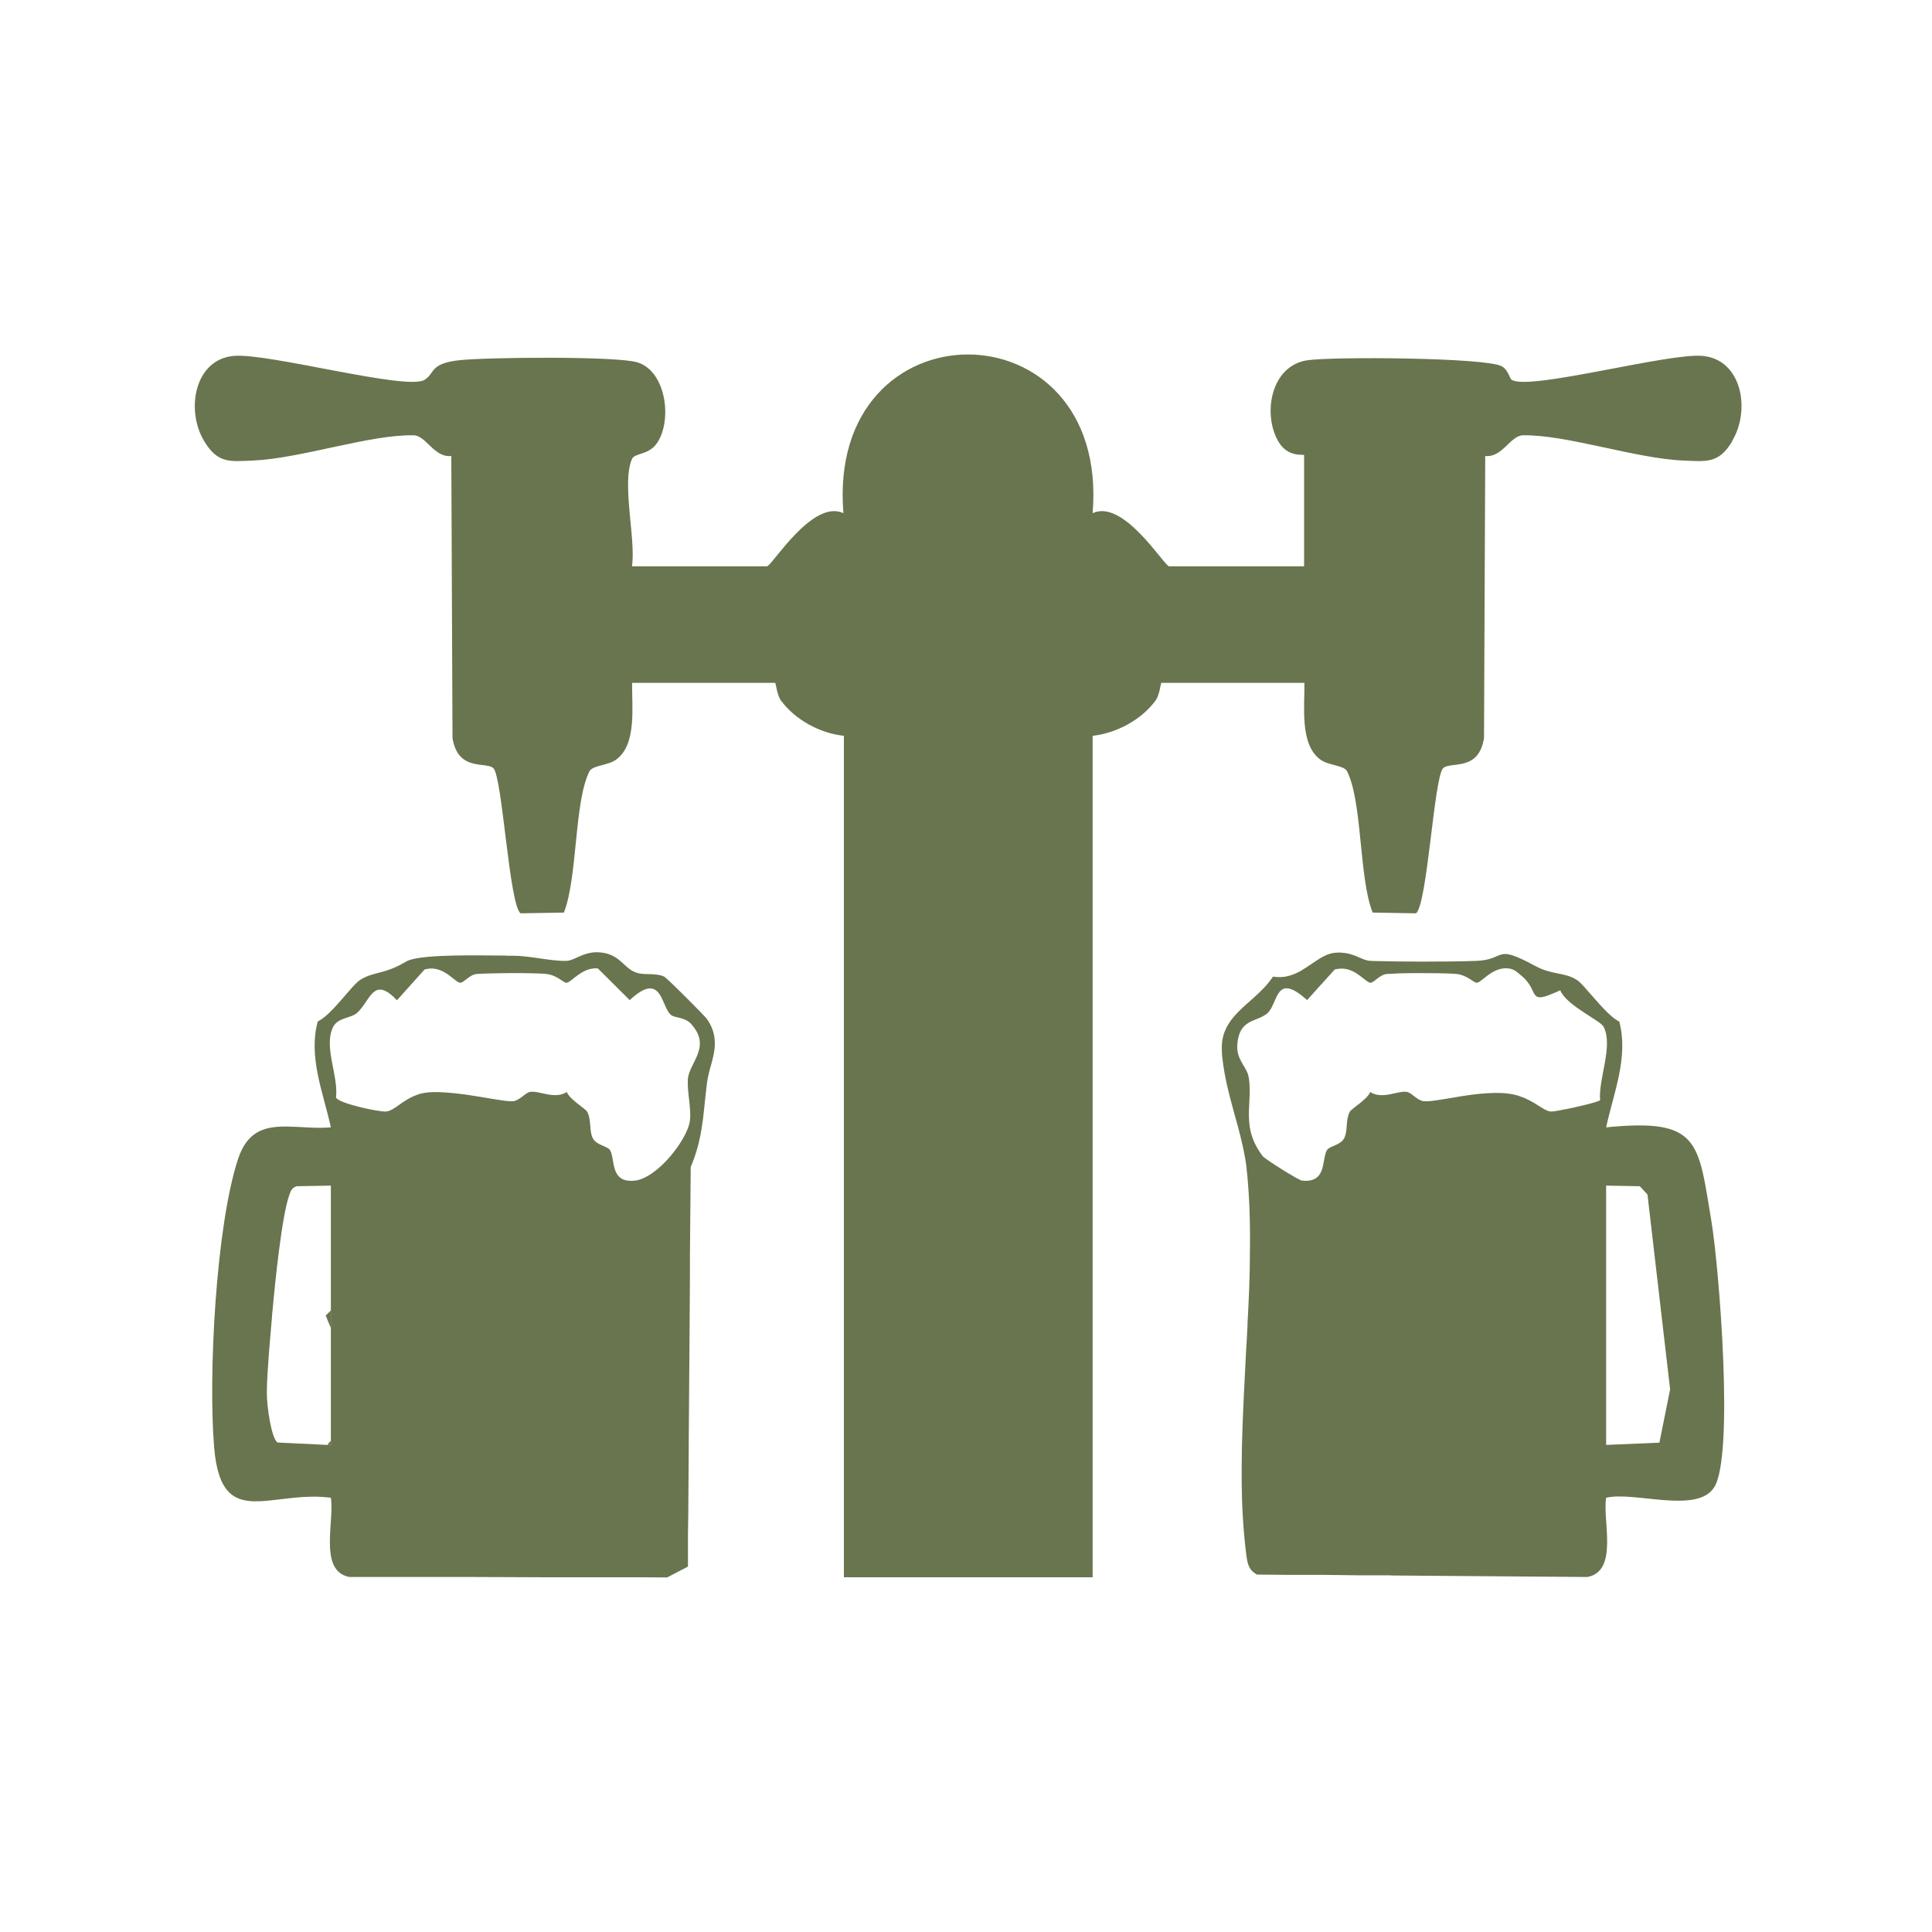
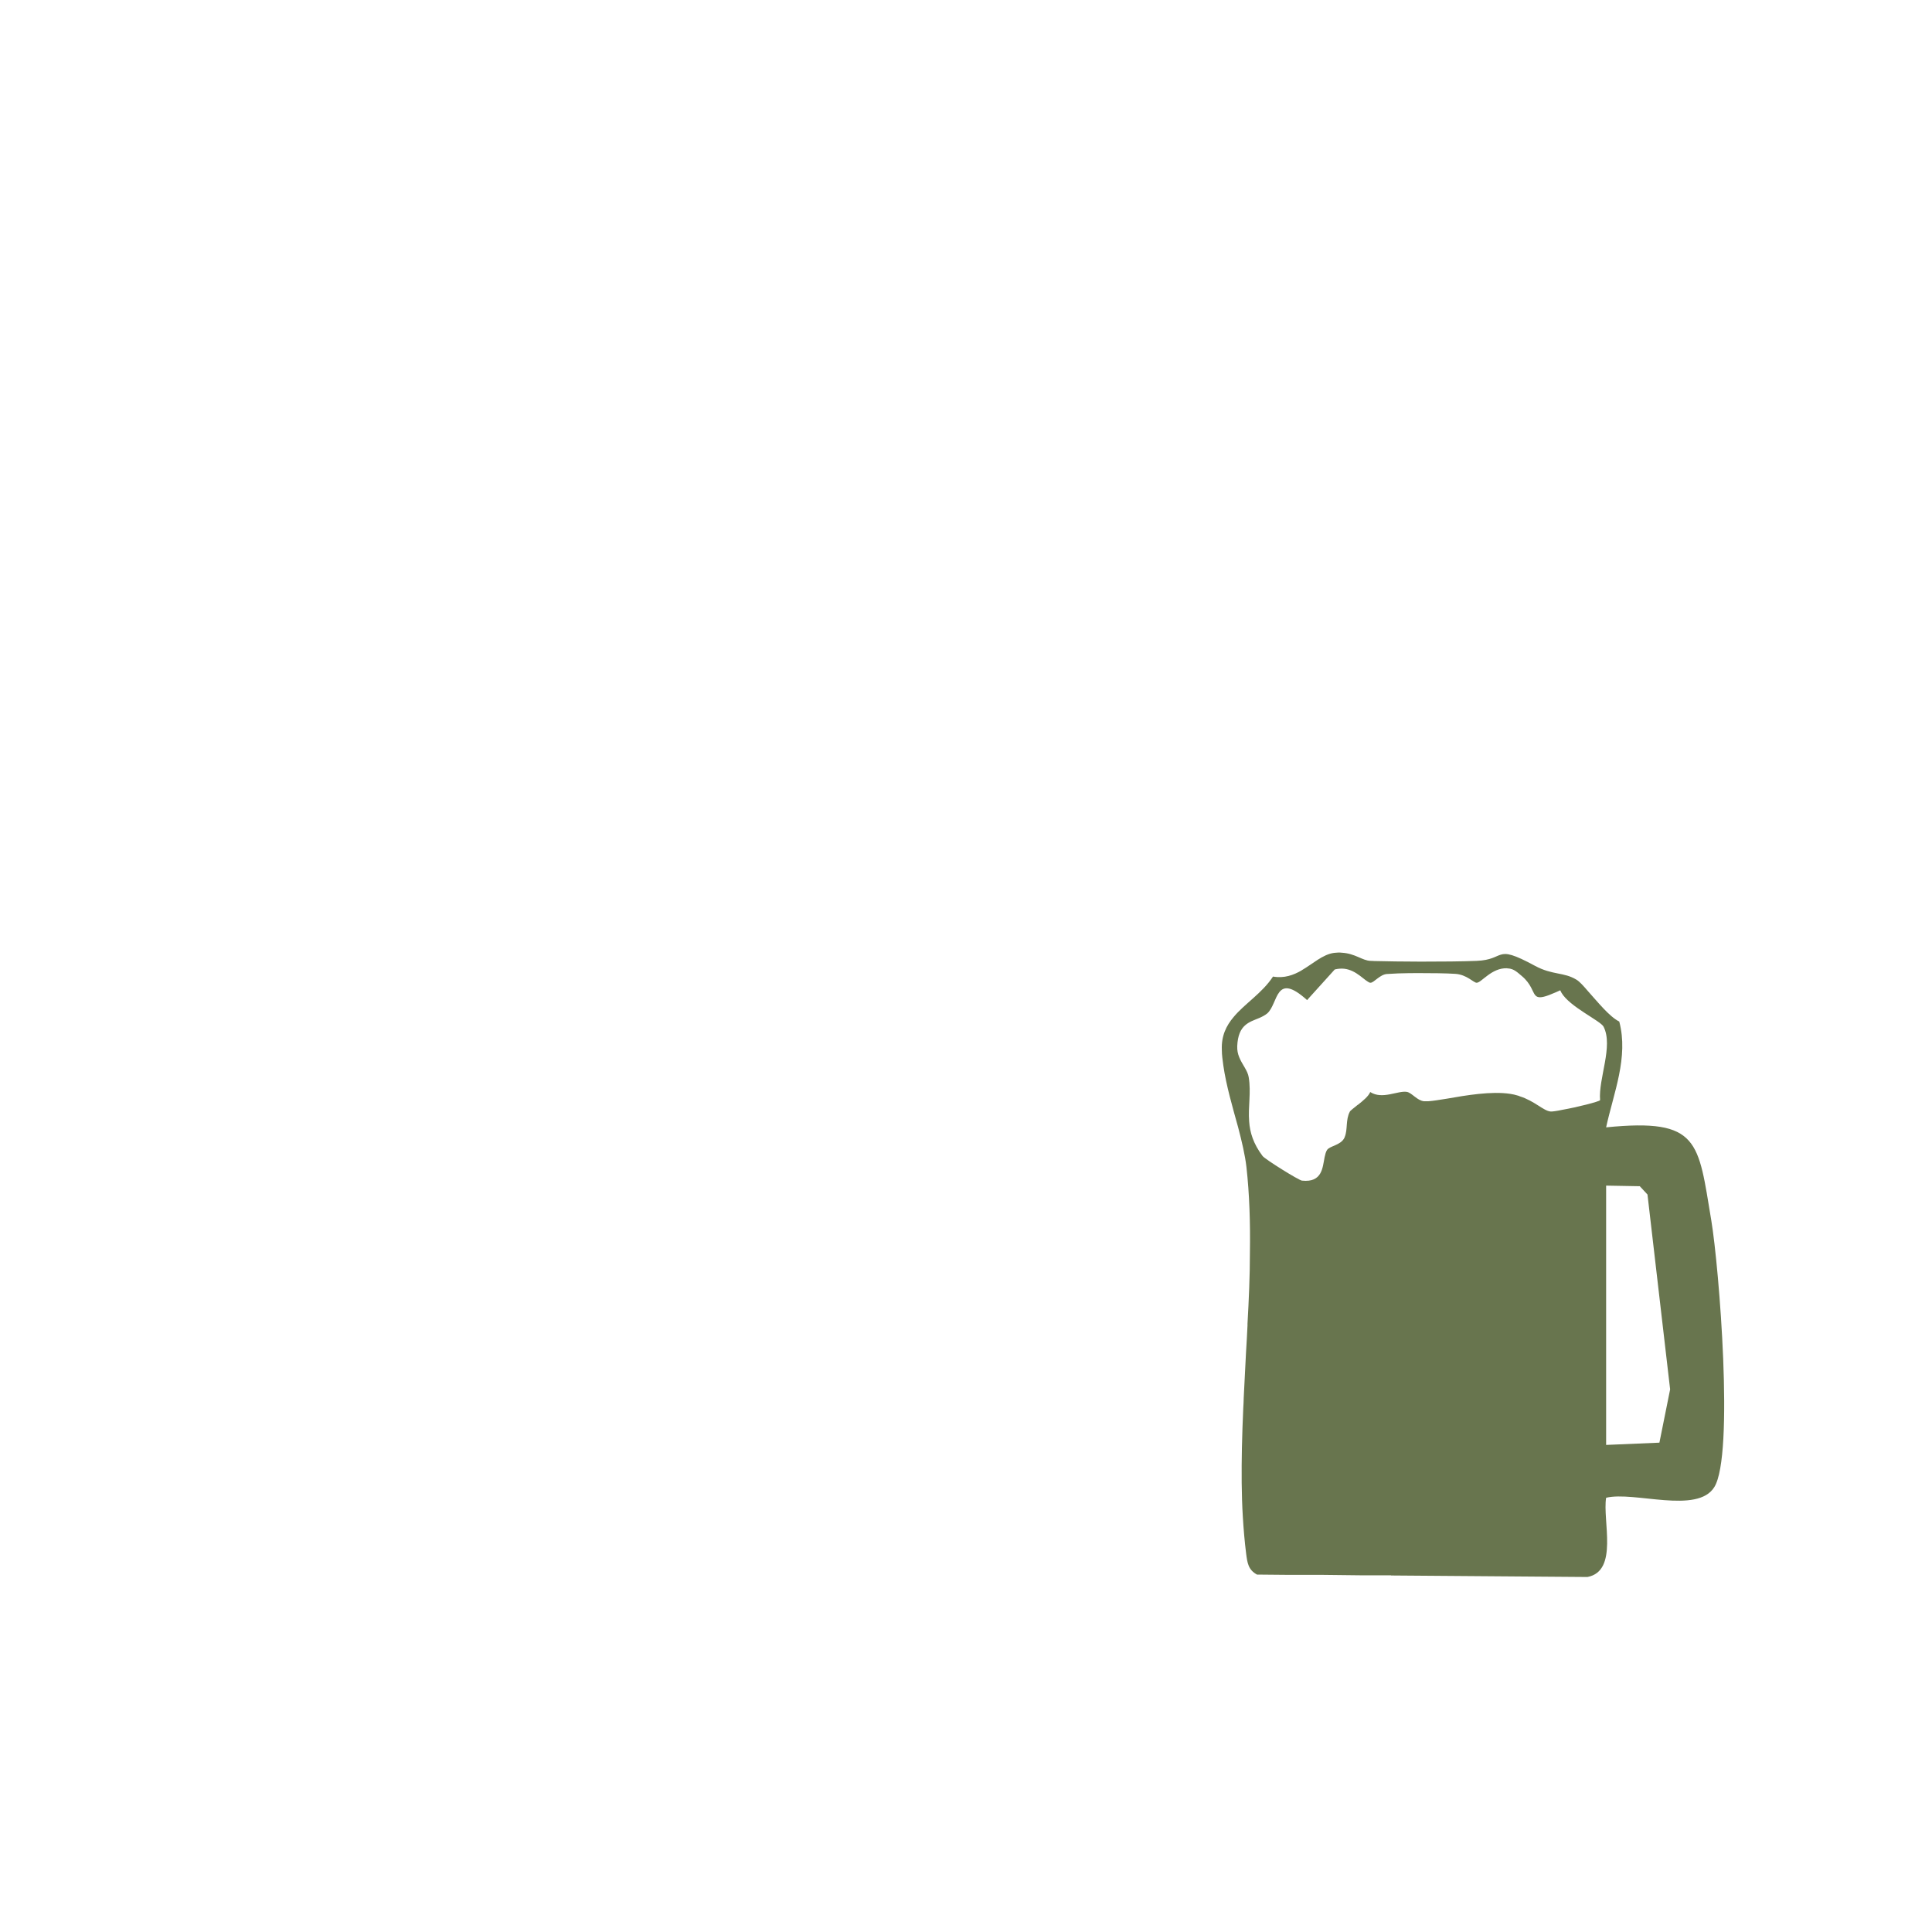
<svg xmlns="http://www.w3.org/2000/svg" id="Layer_2" width="128" height="128" viewBox="0 0 128 128">
  <defs>
    <style>.cls-1{fill:none;}.cls-2{fill:#68754e;}</style>
  </defs>
  <g id="Layer_1-2">
-     <path class="cls-1" d="M0,0v128h128V0H0ZM109.94,95.58l-3.53.15v-17.18l2.23.04.51.55,1.5,12.91-.71,3.53ZM17.69,91.75c0-.19.02-.4.03-.61v-.06c.05-.89.13-1.88.21-2.79.03-.36.06-.71.09-1.04,0-.16.03-.31.04-.46.15-1.68.61-6.3,1.12-7.65.05-.14.09-.26.17-.35.02-.03.05-.06.09-.09.06-.05.14-.09.24-.11l2.24-.04v8.27l-.34.34c.11.27.22.55.34.82v7.48c-.09.08-.16.17-.23.26l-3.3-.15c-.44-.3-.71-2.54-.71-3.17,0-.2,0-.42.01-.65Z" />
-     <path class="cls-2" d="M114.77,29.23c-.9,1.49-1.69,1.35-3.27,1.28-3.13-.13-7.76-1.73-10.61-1.67-.82.02-1.37,1.5-2.49,1.37l-.08,18.68c-.35,2.29-2.28,1.52-2.72,2.02-.6.67-1.04,9.06-1.79,9.6l-2.87-.05c-.92-2.34-.67-7.37-1.7-9.37-.2-.39-1.23-.37-1.77-.77-1.38-1.02-1.02-3.56-1.05-5.08h-9.47c-.06,0-.11.79-.39,1.17-.94,1.28-2.58,2.16-4.17,2.34v55.75h-16.48v-55.75c-1.58-.17-3.22-1.05-4.17-2.34-.28-.39-.33-1.17-.39-1.17h-9.47c-.03,1.53.33,4.07-1.05,5.08-.54.4-1.56.38-1.77.77-1.03,2.01-.78,7.03-1.7,9.37l-2.87.05c-.75-.54-1.2-8.94-1.79-9.6-.44-.49-2.36.27-2.72-2.02l-.08-18.68c-1.13.13-1.67-1.35-2.49-1.37-2.85-.07-7.48,1.53-10.61,1.67-1.58.07-2.37.21-3.27-1.28-1.23-2.02-.67-5.41,1.95-5.65,2.28-.21,11.44,2.31,12.64,1.59.72-.44.32-1.1,2.36-1.31,1.8-.19,10.38-.28,11.76.15,1.97.62,2.32,4.05,1.21,5.45-.54.68-1.41.56-1.58.95-.7,1.61.27,5.3,0,7.11h8.94c.32,0,3.02-4.49,5.07-3.52-1.16-14.02,17.66-14.02,16.51,0,2.05-.97,4.75,3.52,5.07,3.52h8.94v-7.36c0-.1-1.07.2-1.71-.92-1.05-1.81-.5-5,1.91-5.37,1.62-.25,11.88-.19,12.9.4.44.25.51.81.66.9,1.2.72,10.36-1.8,12.64-1.59,2.63.24,3.19,3.63,1.95,5.65Z" />
    <path class="cls-2" d="M101.62,65.48c-.06-.02-.13-.04-.19-.07.33.62.25.95,1.65.33-.55-.04-1.04-.13-1.46-.26ZM88.89,63.12c-.15-.02-.32-.01-.5.01-.76.1-1.4.72-2.16,1.16.19.6.36,1.21.51,1.81l1.69-1.87c.11-.03.21-.04.3-.05.91-.09,1.51.63,1.88.85l.39-1.36c-.07-.01-.14-.01-.21-.01-.55-.02-1.01-.49-1.9-.54ZM113.38,80.87c-.88-5.24-.76-6.8-6.97-6.18.49-2.27,1.5-4.64.87-7.01-.65-.32-1.43-1.3-2.07-2.01-.3-.35-.56-.64-.76-.76-.85-.52-1.58-.29-2.75-.92-1.44-.78-1.89-.86-2.27-.74-.35.1-.64.37-1.6.41-.96.04-2.34.05-3.7.05h0c-1.13,0-2.26-.02-3.12-.04-.07-.01-.14-.01-.21-.01-.55-.02-1.01-.49-1.9-.54-.15-.02-.32-.01-.5.01-.76.1-1.4.72-2.16,1.16-.54.31-1.15.54-1.9.41-.72,1.1-1.86,1.78-2.61,2.68-.49.58-.82,1.25-.78,2.18,0,.33.05.68.1,1.04.19,1.32.61,2.75.98,4.09.25.95.46,1.85.55,2.63.2,1.8.26,3.7.23,5.66,0,1.55-.07,3.13-.16,4.72v.12c-.03.61-.06,1.22-.1,1.82-.05.99-.1,1.98-.15,2.96,0,.23-.02.45-.03.68-.04.88-.07,1.76-.09,2.63-.03,1.57-.03,3.1.06,4.57.05.84.12,1.66.22,2.45.08.6.13,1.07.72,1.39l2.15.02h2.24s2.6.03,2.6.03h1.89s0,.01,0,.01l13.01.1c2.08-.39.99-3.74,1.24-5.25,1.86-.45,6.05,1.11,7.17-.71,1.32-2.14.31-14.58-.2-17.65ZM106.01,72.89c-.07.1-1.54.47-2.51.64-.37.08-.67.12-.77.11-.49-.05-1.04-.69-2.05-1.01-.04-.02-.09-.04-.14-.05-.15-.05-.31-.08-.49-.11-1.25-.19-2.94.1-4.19.32-.5.08-.93.15-1.23.17-.12,0-.21,0-.29,0-.46-.05-.8-.56-1.13-.62-.6-.1-1.62.53-2.43.01-.11.28-.49.59-.82.85h-.01c-.25.21-.48.37-.52.45-.29.55-.13,1.18-.34,1.68,0,.03-.02.05-.03.07-.24.48-.97.52-1.14.79-.08.12-.12.29-.16.47-.14.71-.16,1.7-1.5,1.56-.21-.02-2.44-1.41-2.61-1.63-.62-.82-.84-1.57-.89-2.29-.08-.98.14-1.92-.03-2.93-.07-.45-.43-.83-.63-1.33-.09-.22-.14-.45-.13-.73.06-1.44.81-1.59,1.47-1.87.18-.08.36-.17.52-.3.75-.67.51-2.8,2.64-.88l.14-.16,1.69-1.87c.11-.03.21-.04.3-.05.91-.09,1.51.63,1.88.85.07.05.13.08.19.08.23,0,.62-.55,1.09-.58.21-.01.47-.03.75-.04h.01c.38-.01.81-.02,1.25-.02.94,0,1.93.01,2.52.05.76.05,1.21.59,1.41.59.31.01.99-1,2.01-.96.02.01.05.01.07.01.4.02.64.28.92.51.31.26.48.52.6.74.33.62.25.95,1.65.33.09-.04.19-.08.29-.13.02.05.05.11.08.16.55.94,2.59,1.86,2.79,2.25.66,1.29-.35,3.43-.23,4.87ZM109.94,95.58l-3.53.15v-17.18l2.23.04.51.55,1.5,12.91-.71,3.53ZM90.79,63.66c-.55-.02-1.01-.49-1.9-.54-.15-.02-.32-.01-.5.01-.76.1-1.4.72-2.16,1.16.19.6.36,1.21.51,1.81l1.69-1.87c.11-.03.21-.04.3-.05.91-.09,1.51.63,1.88.85l.39-1.36c-.07-.01-.14-.01-.21-.01ZM101.62,65.48c-.06-.02-.13-.04-.19-.07.33.62.25.95,1.65.33-.55-.04-1.04-.13-1.46-.26Z" />
-     <path class="cls-2" d="M47.32,68.65c-.06-.37-.21-.75-.5-1.16-.11-.16-2.45-2.52-2.79-2.77,0,0-.02-.02-.03-.02-.62-.27-1.3-.07-1.84-.26-.87-.29-1.09-1.3-2.55-1.35-.97-.03-1.54.55-2.08.57-1.03.03-2.42-.34-3.52-.34h-.33c-.06,0-.12,0-.19-.01-1.77-.01-5.27-.1-6.4.31-.07.03-.14.06-.19.09-1.43.86-2.11.64-3.02,1.2-.31.19-.77.77-1.28,1.35-.51.59-1.07,1.18-1.55,1.42-.64,2.37.38,4.74.87,7.01-.94.08-1.87-.03-2.72-.05-1.52-.04-2.78.18-3.43,2.15-1.47,4.48-1.98,14.39-1.58,19.13.06.72.17,1.3.32,1.77.87,2.71,3.18,1.53,6.07,1.47.43-.01.88.01,1.34.07.14.84-.13,2.24-.05,3.39.06.92.36,1.69,1.28,1.86h8.31s4.99.02,4.99.02h6.29s1.46.01,1.46.01l1.38-.72v-2.17s.02-1.35.02-1.35l.03-4.25v-.39s.06-7.93.06-7.93l.02-3.17v-1.37s.03-3.34.03-3.34l.02-2.3v-.2c.41-.96.61-1.82.74-2.67.15-.93.2-1.85.34-2.9.06-.46.18-.89.3-1.3.16-.6.29-1.17.18-1.8ZM21.92,95.73h-.23s-3.3-.16-3.3-.16c-.44-.3-.71-2.54-.71-3.17,0-.2,0-.42.01-.65,0-.19.02-.4.03-.61v-.06c.05-.89.13-1.88.21-2.79.03-.36.06-.71.09-1.04,0-.16.03-.31.04-.46.15-1.68.61-6.3,1.12-7.65.05-.14.09-.26.17-.35.02-.03.05-.06.09-.09.06-.05.14-.09.24-.11l2.24-.04v17.18ZM45.68,74.41c-.15.64-.65,1.47-1.28,2.21-.71.83-1.6,1.52-2.34,1.6-1.68.18-1.28-1.44-1.65-2.03-.18-.27-.9-.31-1.14-.79-.25-.51-.07-1.18-.37-1.75-.1-.19-1.16-.81-1.35-1.3-.41.26-.87.23-1.3.15-.43-.08-.83-.21-1.13-.16-.33.06-.68.57-1.13.62-.44.04-1.8-.25-3.19-.45-.94-.12-1.89-.21-2.59-.12-.2.03-.39.07-.56.14-.97.33-1.52,1.06-2.06,1.11-.44.05-3.24-.55-3.33-.94.18-1.43-.85-3.37-.18-4.68.32-.61,1.17-.56,1.56-.9.11-.09.2-.2.29-.31.67-.84.97-2.02,2.37-.54l1.83-2.04c.12-.03.23-.05.34-.06.64-.04,1.12.31,1.47.59.24.19.42.35.56.35.05,0,.1-.02.16-.06.23-.14.56-.5.93-.52.38-.03.91-.04,1.49-.05.92-.02,1.97-.01,2.69.02.13.01.25.01.35.02.76.05,1.2.59,1.4.59.32.01,1.03-1.05,2.09-.95l2.11,2.1c.73-.68,1.2-.85,1.53-.75.64.17.75,1.34,1.2,1.73.27.22.9.13,1.33.59.75.82.66,1.5.4,2.12-.2.49-.51.95-.59,1.42,0,.05-.02.11-.02.17h0c-.05.77.24,1.94.14,2.7-.01.06-.02.12-.03.17Z" />
-     <path class="cls-2" d="M21.92,86.82v1.16c-.12-.27-.23-.55-.34-.82l.34-.34Z" />
-     <path class="cls-2" d="M21.69,95.72c.07-.09.14-.18.23-.26v.27h-.23Z" />
  </g>
</svg>